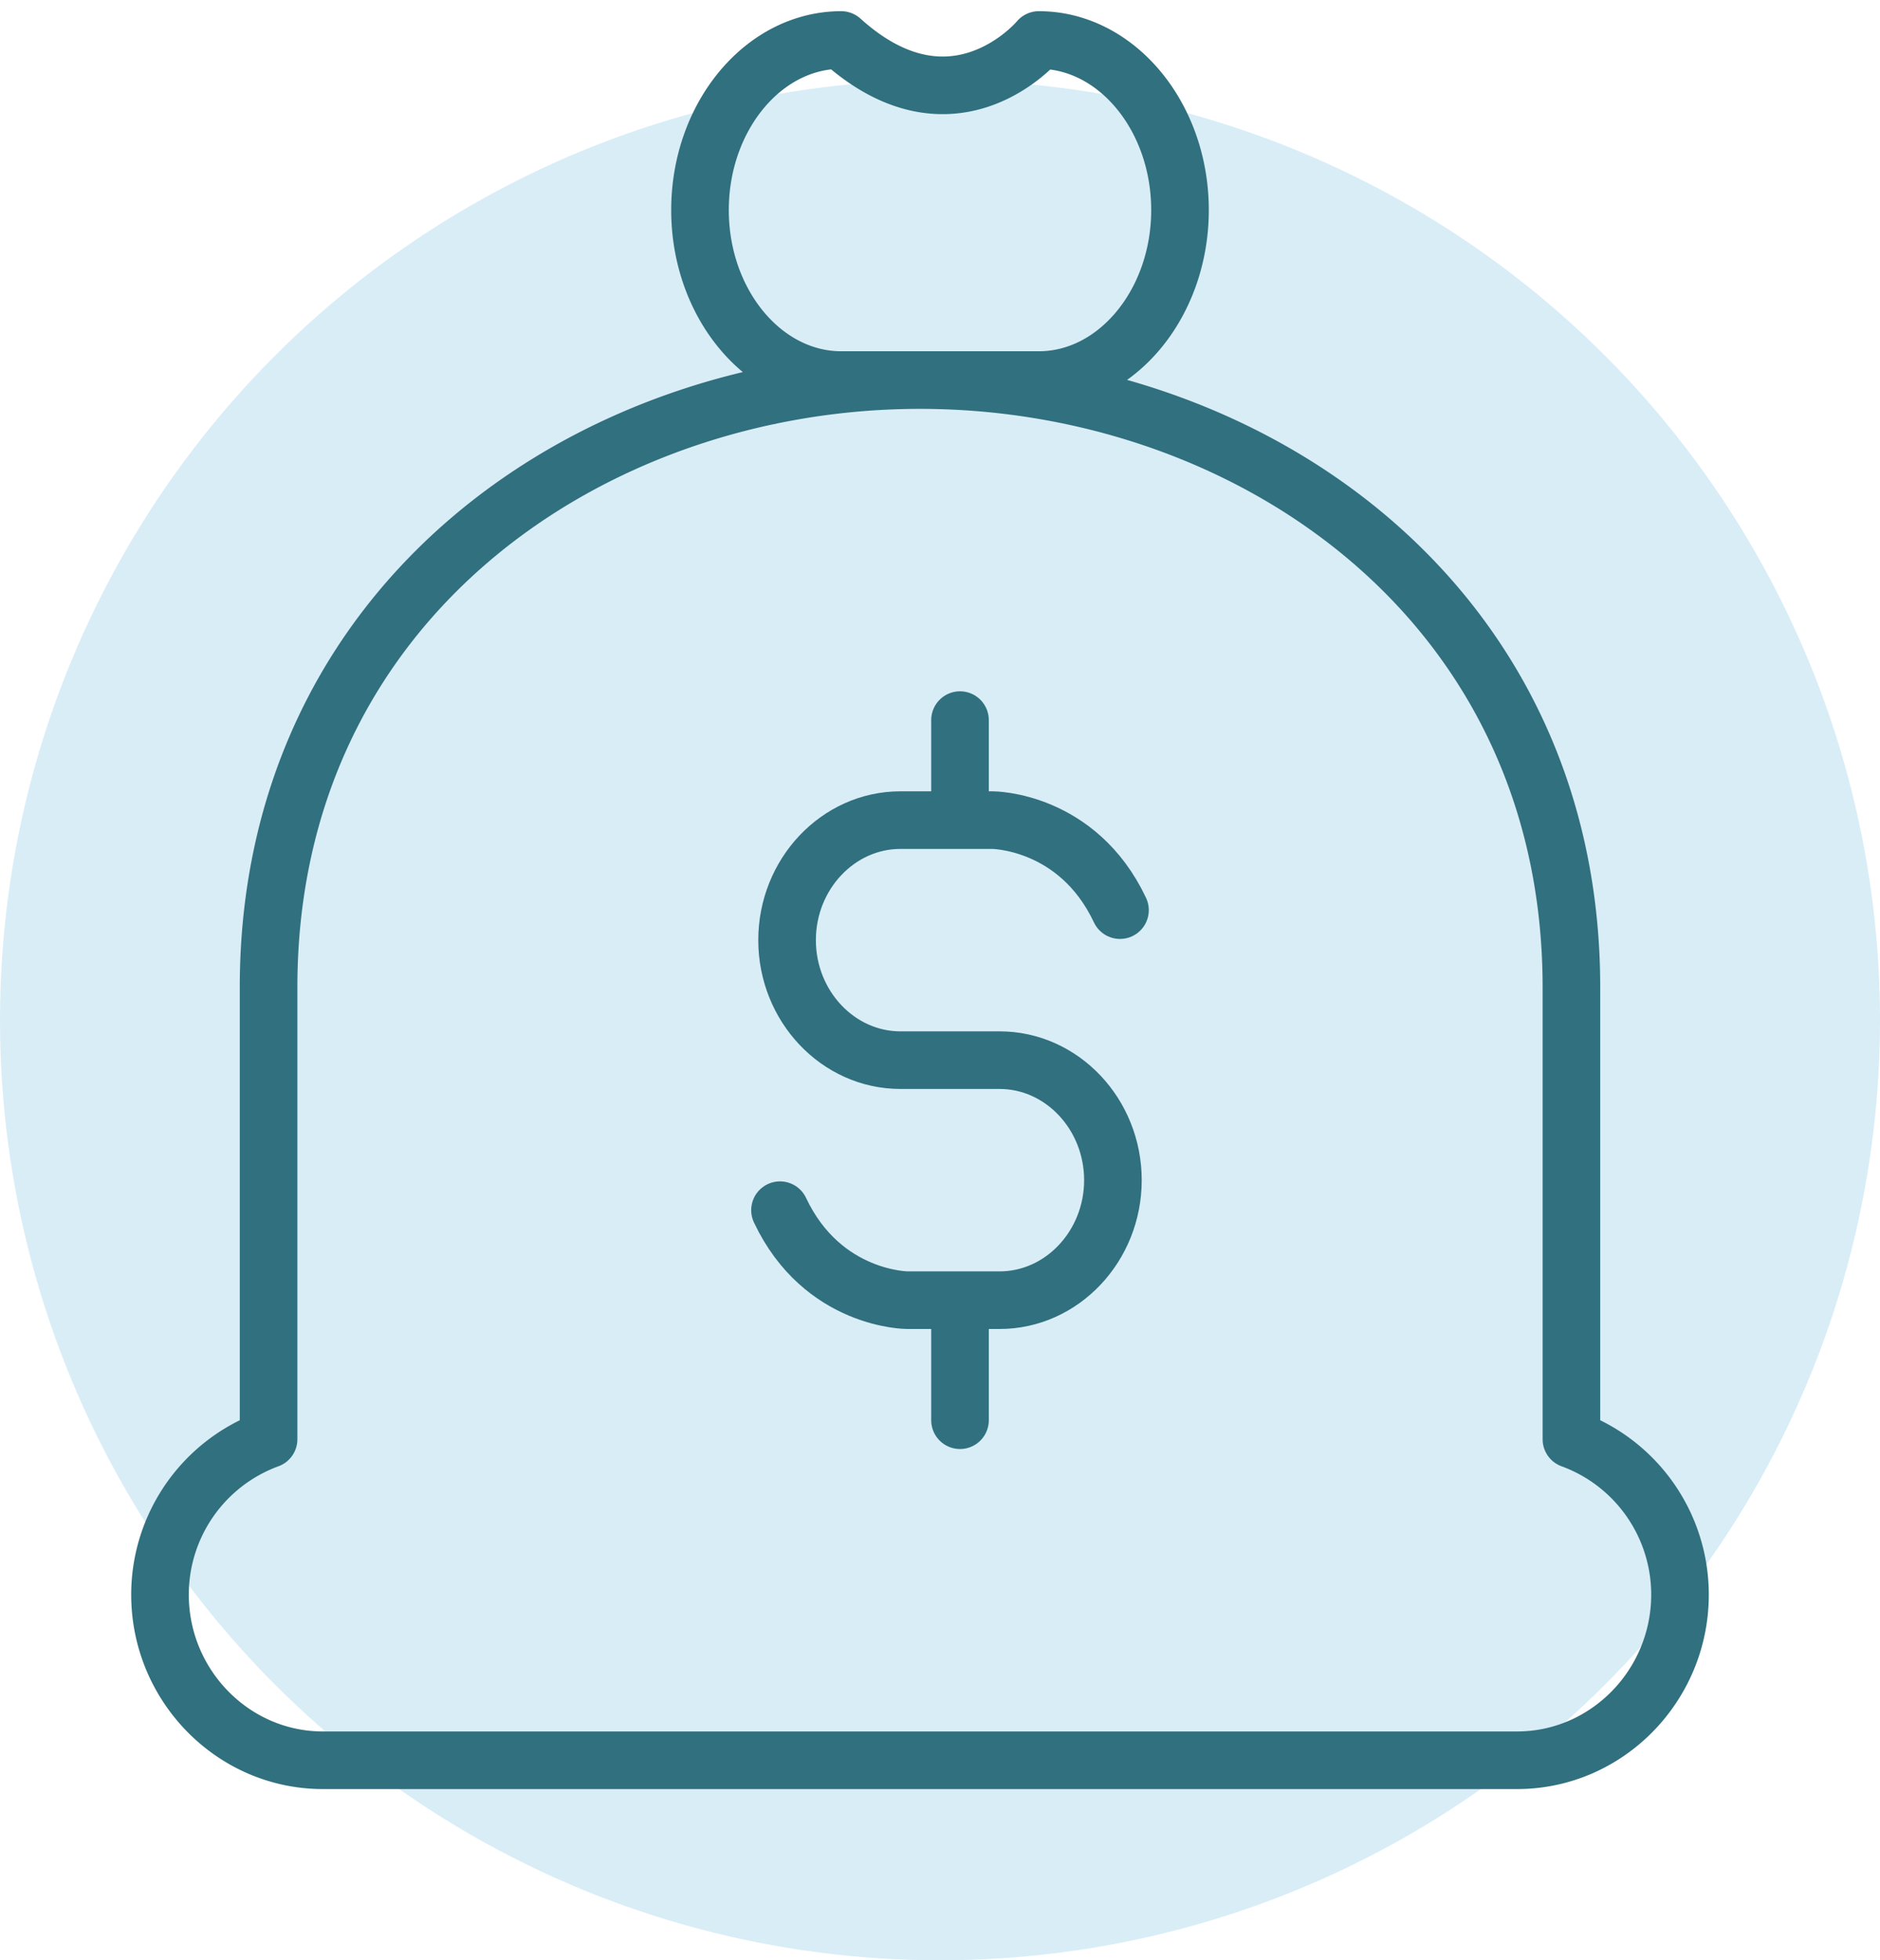
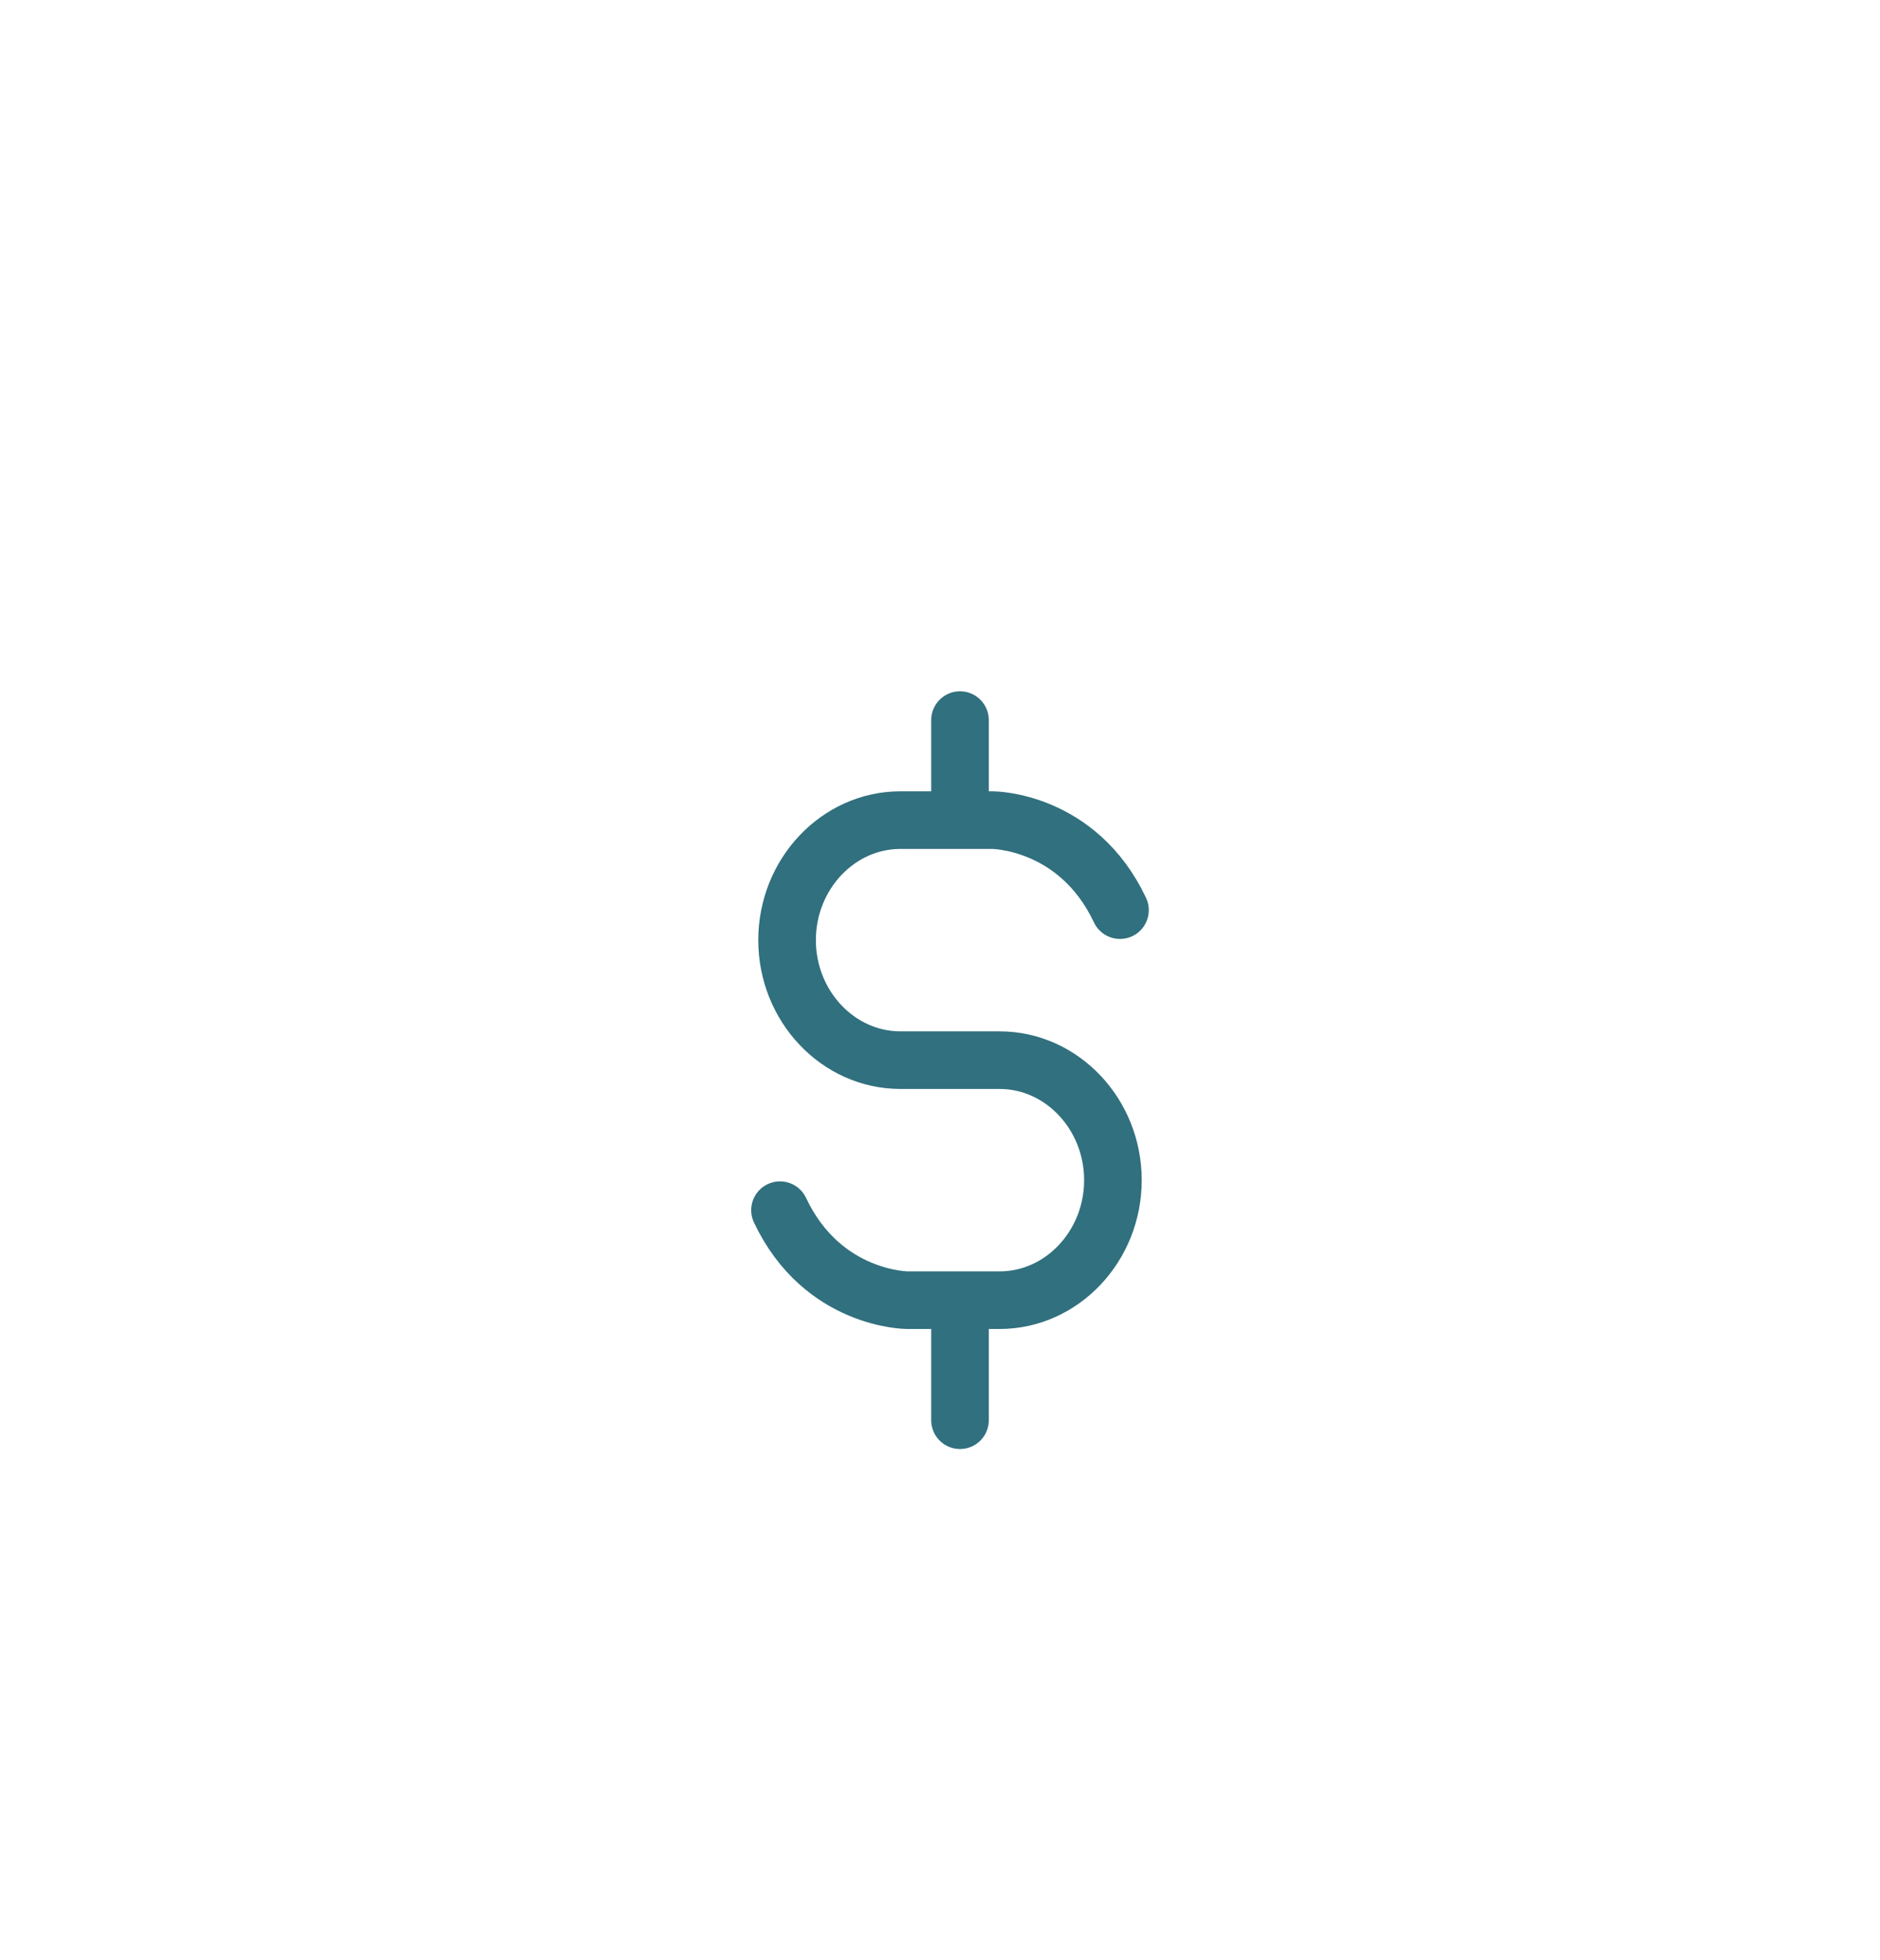
<svg xmlns="http://www.w3.org/2000/svg" width="94" height="98" viewBox="0 0 94 98">
  <g fill="none" fill-rule="evenodd" transform="translate(0 2)">
-     <circle cx="47" cy="49" r="47" fill="#D9EDF7" fill-rule="nonzero" />
    <g stroke="#31707E" stroke-linecap="round" stroke-linejoin="round" stroke-width="2.88">
-       <path d="M51.942 17H42.06C38.177 17 35 13.174 35 8.502 35 3.826 38.177 0 42.06 0c5.647 5.1 9.882 0 9.882 0C55.822 0 59 3.826 59 8.502 59 13.174 55.823 17 51.942 17zM13.429 69.95A8.277 8.277 0 0 0 8 77.72C8 82.274 11.664 86 16.143 86h59.714C80.336 86 84 82.274 84 77.72a8.277 8.277 0 0 0-5.429-7.77V47.36C78.571 28.04 62.421 17 46 17S13.429 28.04 13.429 47.36v22.59z" />
      <path d="M39 58.5c2.125 4.5 6.375 4.5 6.375 4.5h4.604c3.117 0 5.667-2.7 5.667-6s-2.55-6-5.667-6h-4.958c-3.117 0-5.667-2.7-5.667-6s2.55-6 5.667-6h4.604s4.25 0 6.375 4.5M48 34v5M48 64v5" />
    </g>
  </g>
</svg>